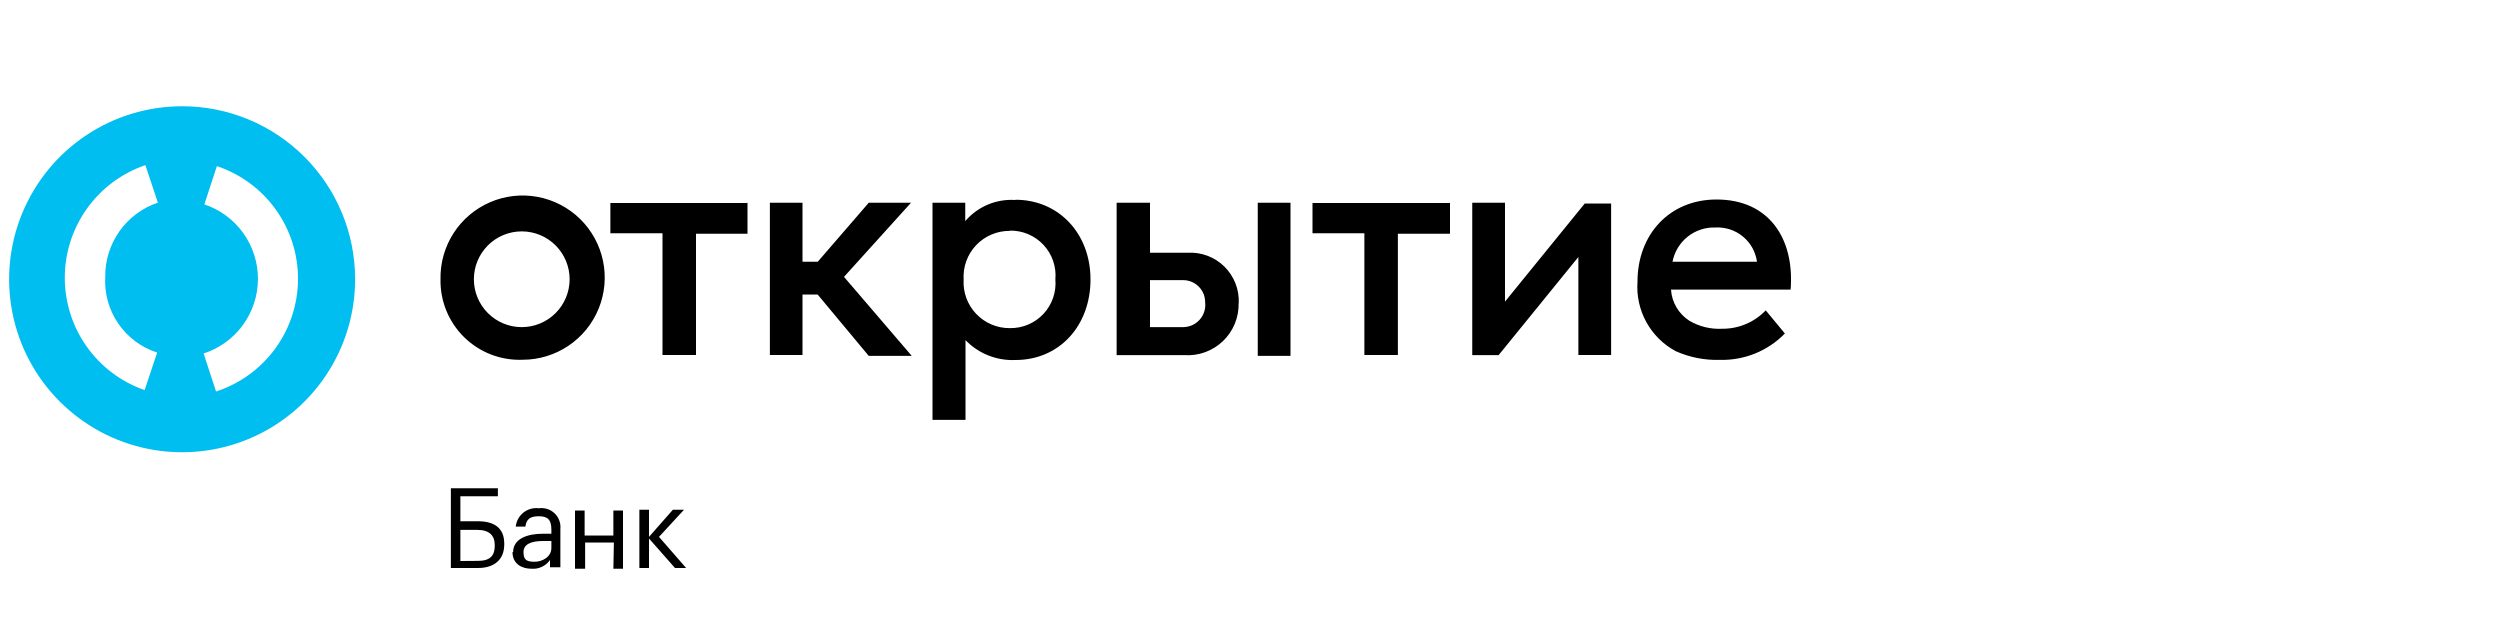
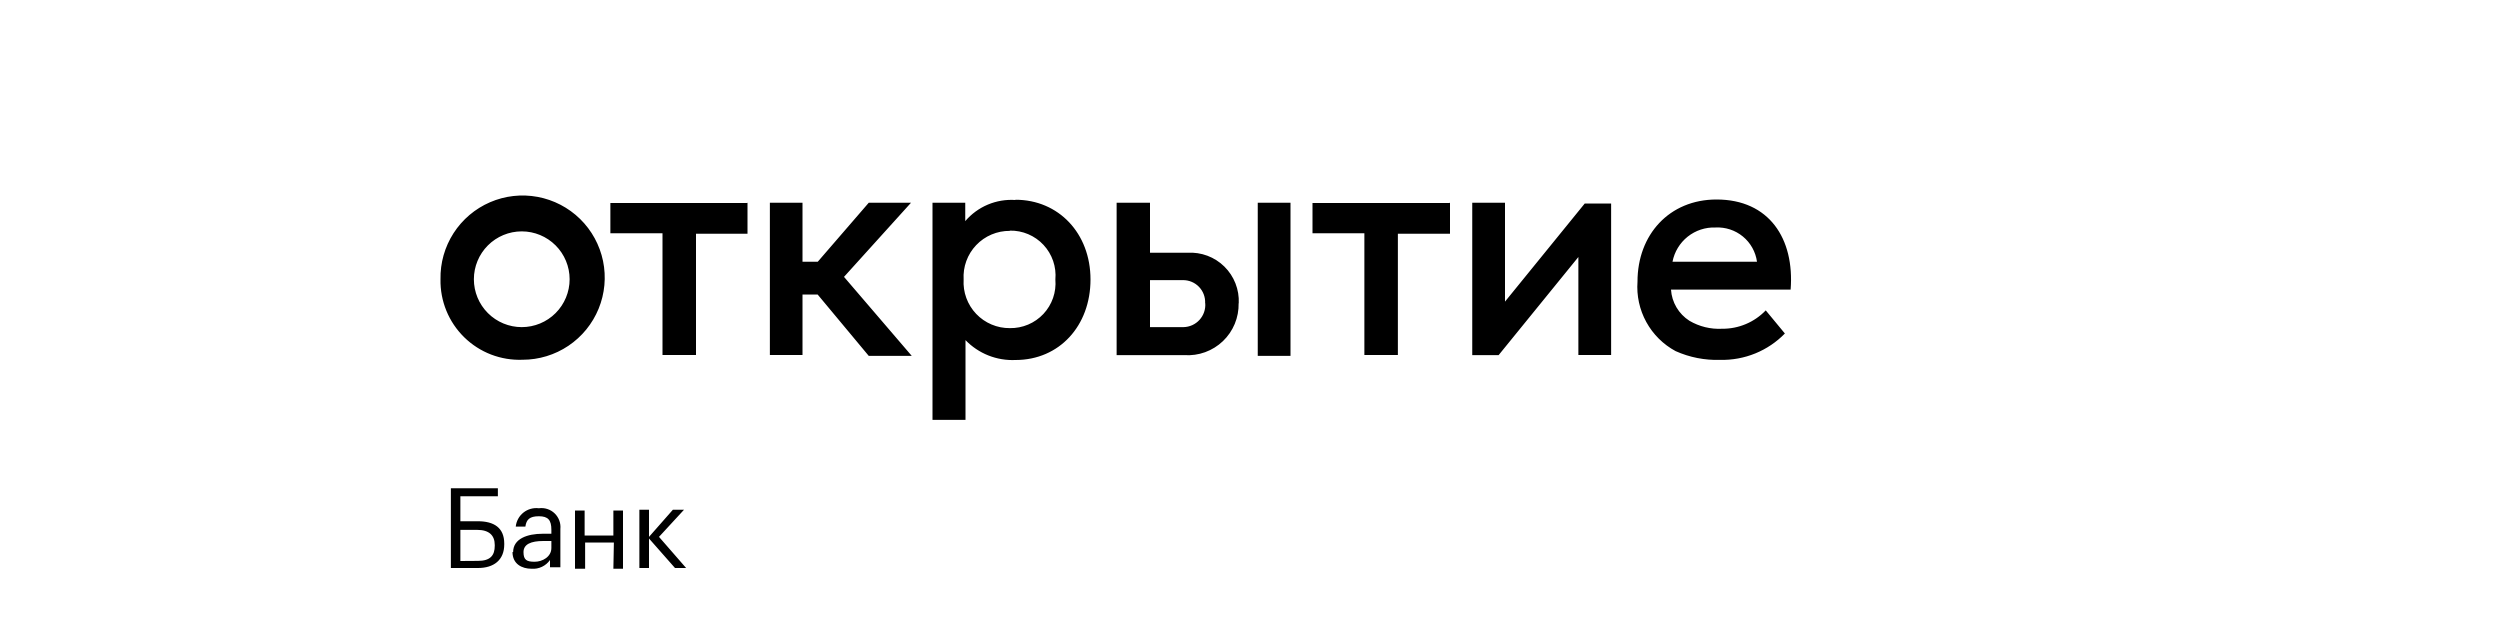
<svg xmlns="http://www.w3.org/2000/svg" width="200" height="50" viewBox="0 0 200 50" fill="none">
-   <path d="M14.57 8.5C11.833 8.5 9.157 9.312 6.881 10.832C4.605 12.353 2.831 14.515 1.784 17.044C0.736 19.573 0.462 22.355 0.996 25.04C1.53 27.725 2.848 30.191 4.784 32.126C6.719 34.062 9.185 35.38 11.87 35.914C14.555 36.448 17.337 36.174 19.866 35.127C22.395 34.079 24.557 32.305 26.078 30.029C27.598 27.753 28.41 25.077 28.41 22.34C28.411 20.522 28.054 18.722 27.359 17.042C26.664 15.362 25.645 13.836 24.359 12.551C23.074 11.265 21.548 10.246 19.868 9.551C18.188 8.856 16.388 8.499 14.57 8.5ZM12.57 28.21L11.57 31.21C9.699 30.558 8.078 29.338 6.933 27.721C5.788 26.104 5.177 24.17 5.183 22.189C5.19 20.207 5.814 18.277 6.97 16.668C8.126 15.058 9.755 13.85 11.63 13.21L12.63 16.21C11.392 16.628 10.319 17.426 9.562 18.491C8.806 19.557 8.406 20.834 8.42 22.14C8.342 23.471 8.709 24.791 9.464 25.89C10.219 26.989 11.319 27.806 12.59 28.21H12.57ZM17.29 31.34L16.29 28.28C17.548 27.873 18.645 27.079 19.425 26.012C20.206 24.945 20.63 23.659 20.636 22.337C20.643 21.015 20.232 19.724 19.462 18.649C18.693 17.574 17.604 16.77 16.35 16.35L17.35 13.29C19.251 13.923 20.903 15.142 22.069 16.772C23.235 18.401 23.856 20.358 23.841 22.362C23.827 24.366 23.178 26.314 21.989 27.927C20.8 29.54 19.13 30.734 17.22 31.34H17.29Z" fill="#00BEF0" />
  <path d="M38.24 45.44H36.07V39.06H39.83V39.7H36.83V41.7H38.23C39.51 41.7 40.34 42.21 40.34 43.49V43.55C40.34 44.8 39.51 45.44 38.24 45.44ZM38.24 44.87C39.24 44.87 39.58 44.42 39.58 43.66V43.6C39.58 42.83 39.13 42.39 38.18 42.39H36.83V44.88L38.24 44.87ZM41.05 44.17C41.05 43.09 42.2 42.7 43.41 42.7H44.11V42.38C44.11 41.61 43.85 41.3 43.11 41.3C42.37 41.3 42.11 41.56 42.03 42.13H41.26C41.282 41.911 41.348 41.699 41.454 41.505C41.559 41.312 41.703 41.142 41.875 41.005C42.047 40.868 42.246 40.767 42.458 40.708C42.67 40.649 42.892 40.632 43.11 40.66C43.338 40.629 43.57 40.649 43.789 40.721C44.008 40.792 44.208 40.912 44.373 41.072C44.539 41.232 44.666 41.428 44.745 41.644C44.825 41.86 44.853 42.091 44.83 42.32V45.38H44V44.8C43.837 45.034 43.615 45.221 43.357 45.344C43.1 45.467 42.815 45.521 42.53 45.5C41.75 45.5 41 45.12 41 44.16L41.05 44.17ZM44.11 43.85V43.28H43.47C42.47 43.28 41.88 43.54 41.88 44.17C41.88 44.8 42.14 44.94 42.77 44.94C43.4 44.94 44.11 44.54 44.11 43.84V43.85ZM49.11 43.4H46.81V45.5H46V40.84H46.77V42.84H49.07V40.84H49.84V45.5H49.07L49.11 43.4ZM51.92 43.08V45.44H51.15V40.78H51.92V42.95L53.83 40.78H54.72L52.72 42.95L54.89 45.44H54L51.92 43.08ZM141.26 24.83L142.79 26.68C142.119 27.368 141.314 27.91 140.425 28.273C139.535 28.636 138.58 28.812 137.62 28.79C136.392 28.831 135.171 28.592 134.05 28.09C133.059 27.557 132.244 26.748 131.703 25.761C131.162 24.775 130.918 23.652 131 22.53C131 18.77 133.55 15.96 137.32 15.96C141.53 15.96 143.57 19.09 143.25 23.17H133.68C133.712 23.672 133.862 24.158 134.118 24.591C134.373 25.023 134.727 25.39 135.15 25.66C135.942 26.126 136.853 26.349 137.77 26.3C138.421 26.306 139.067 26.179 139.667 25.926C140.267 25.674 140.809 25.3 141.26 24.83ZM133.8 20.94H140.56C140.451 20.15 140.049 19.43 139.434 18.923C138.819 18.416 138.036 18.158 137.24 18.2C136.434 18.171 135.644 18.432 135.013 18.934C134.383 19.437 133.952 20.148 133.8 20.94ZM69.5 28.47H72.94L67.52 22.15L72.88 16.22H69.5L65.42 20.94H64.2V16.22H61.59V28.4H64.2V23.56H65.41L69.5 28.47ZM80.79 18.47C80.286 18.465 79.787 18.564 79.324 18.76C78.86 18.956 78.441 19.246 78.094 19.611C77.747 19.976 77.479 20.408 77.306 20.881C77.133 21.354 77.06 21.858 77.09 22.36C77.06 22.863 77.133 23.366 77.306 23.839C77.479 24.312 77.747 24.745 78.094 25.11C78.441 25.475 78.86 25.764 79.324 25.96C79.787 26.157 80.286 26.255 80.79 26.25C81.292 26.259 81.79 26.162 82.253 25.966C82.715 25.771 83.131 25.48 83.474 25.114C83.817 24.747 84.079 24.313 84.244 23.838C84.409 23.364 84.472 22.86 84.43 22.36C84.475 21.858 84.414 21.353 84.251 20.876C84.087 20.399 83.825 19.962 83.482 19.593C83.139 19.225 82.722 18.932 82.258 18.735C81.794 18.538 81.294 18.441 80.79 18.45V18.47ZM81.24 15.98C84.68 15.98 87.24 18.66 87.24 22.36C87.24 26.06 84.75 28.8 81.24 28.8C80.499 28.834 79.759 28.71 79.069 28.436C78.379 28.162 77.756 27.744 77.24 27.21V33.59H74.6V16.22H77.22V17.69C77.71 17.115 78.328 16.663 79.024 16.369C79.721 16.076 80.476 15.949 81.23 16L81.24 15.98ZM115.94 16.24H105V18.66H109.15V28.4H111.83V18.7H116V16.22L115.94 16.24ZM59.74 16.24H48.83V18.66H53V28.4H55.68V18.7H59.8V16.22L59.74 16.24ZM45.57 22.34C45.57 21.324 45.166 20.35 44.448 19.632C43.73 18.914 42.756 18.51 41.74 18.51C40.724 18.51 39.75 18.914 39.032 19.632C38.314 20.35 37.91 21.324 37.91 22.34C37.91 23.356 38.314 24.33 39.032 25.048C39.75 25.767 40.724 26.17 41.74 26.17C42.756 26.17 43.73 25.767 44.448 25.048C45.166 24.33 45.57 23.356 45.57 22.34ZM35.24 22.34C35.214 21.035 35.578 19.753 36.283 18.655C36.99 17.558 38.006 16.696 39.204 16.178C40.402 15.661 41.727 15.512 43.01 15.751C44.293 15.99 45.476 16.605 46.408 17.518C47.34 18.432 47.978 19.602 48.243 20.88C48.507 22.158 48.385 23.485 47.891 24.694C47.398 25.902 46.556 26.935 45.473 27.663C44.39 28.391 43.115 28.78 41.81 28.78C40.949 28.814 40.09 28.672 39.286 28.363C38.482 28.053 37.75 27.582 37.135 26.979C36.52 26.375 36.034 25.653 35.708 24.855C35.382 24.058 35.223 23.202 35.24 22.34ZM128.89 16.22V28.4H126.27V20.56L119.89 28.41H117.78V16.22H120.4V24.13L126.78 16.28H128.89V16.22ZM103.24 28.47H100.62V16.22H103.24V28.47ZM96.41 24.26C96.422 24.019 96.385 23.778 96.3 23.552C96.216 23.326 96.085 23.12 95.917 22.946C95.749 22.773 95.548 22.635 95.324 22.543C95.101 22.451 94.861 22.406 94.62 22.41H92V26.17H94.68C94.922 26.165 95.16 26.111 95.38 26.012C95.6 25.912 95.798 25.768 95.961 25.589C96.123 25.41 96.248 25.201 96.327 24.972C96.406 24.744 96.438 24.501 96.42 24.26H96.41ZM99.09 24.26C99.102 24.825 98.997 25.386 98.781 25.908C98.565 26.429 98.242 26.901 97.834 27.291C97.426 27.681 96.941 27.982 96.41 28.175C95.879 28.368 95.314 28.448 94.75 28.41H89.33V16.22H92V20.22H95C95.542 20.187 96.085 20.269 96.593 20.459C97.101 20.65 97.564 20.945 97.95 21.326C98.337 21.707 98.639 22.166 98.837 22.671C99.035 23.177 99.125 23.718 99.1 24.26H99.09Z" fill="black" />
</svg>